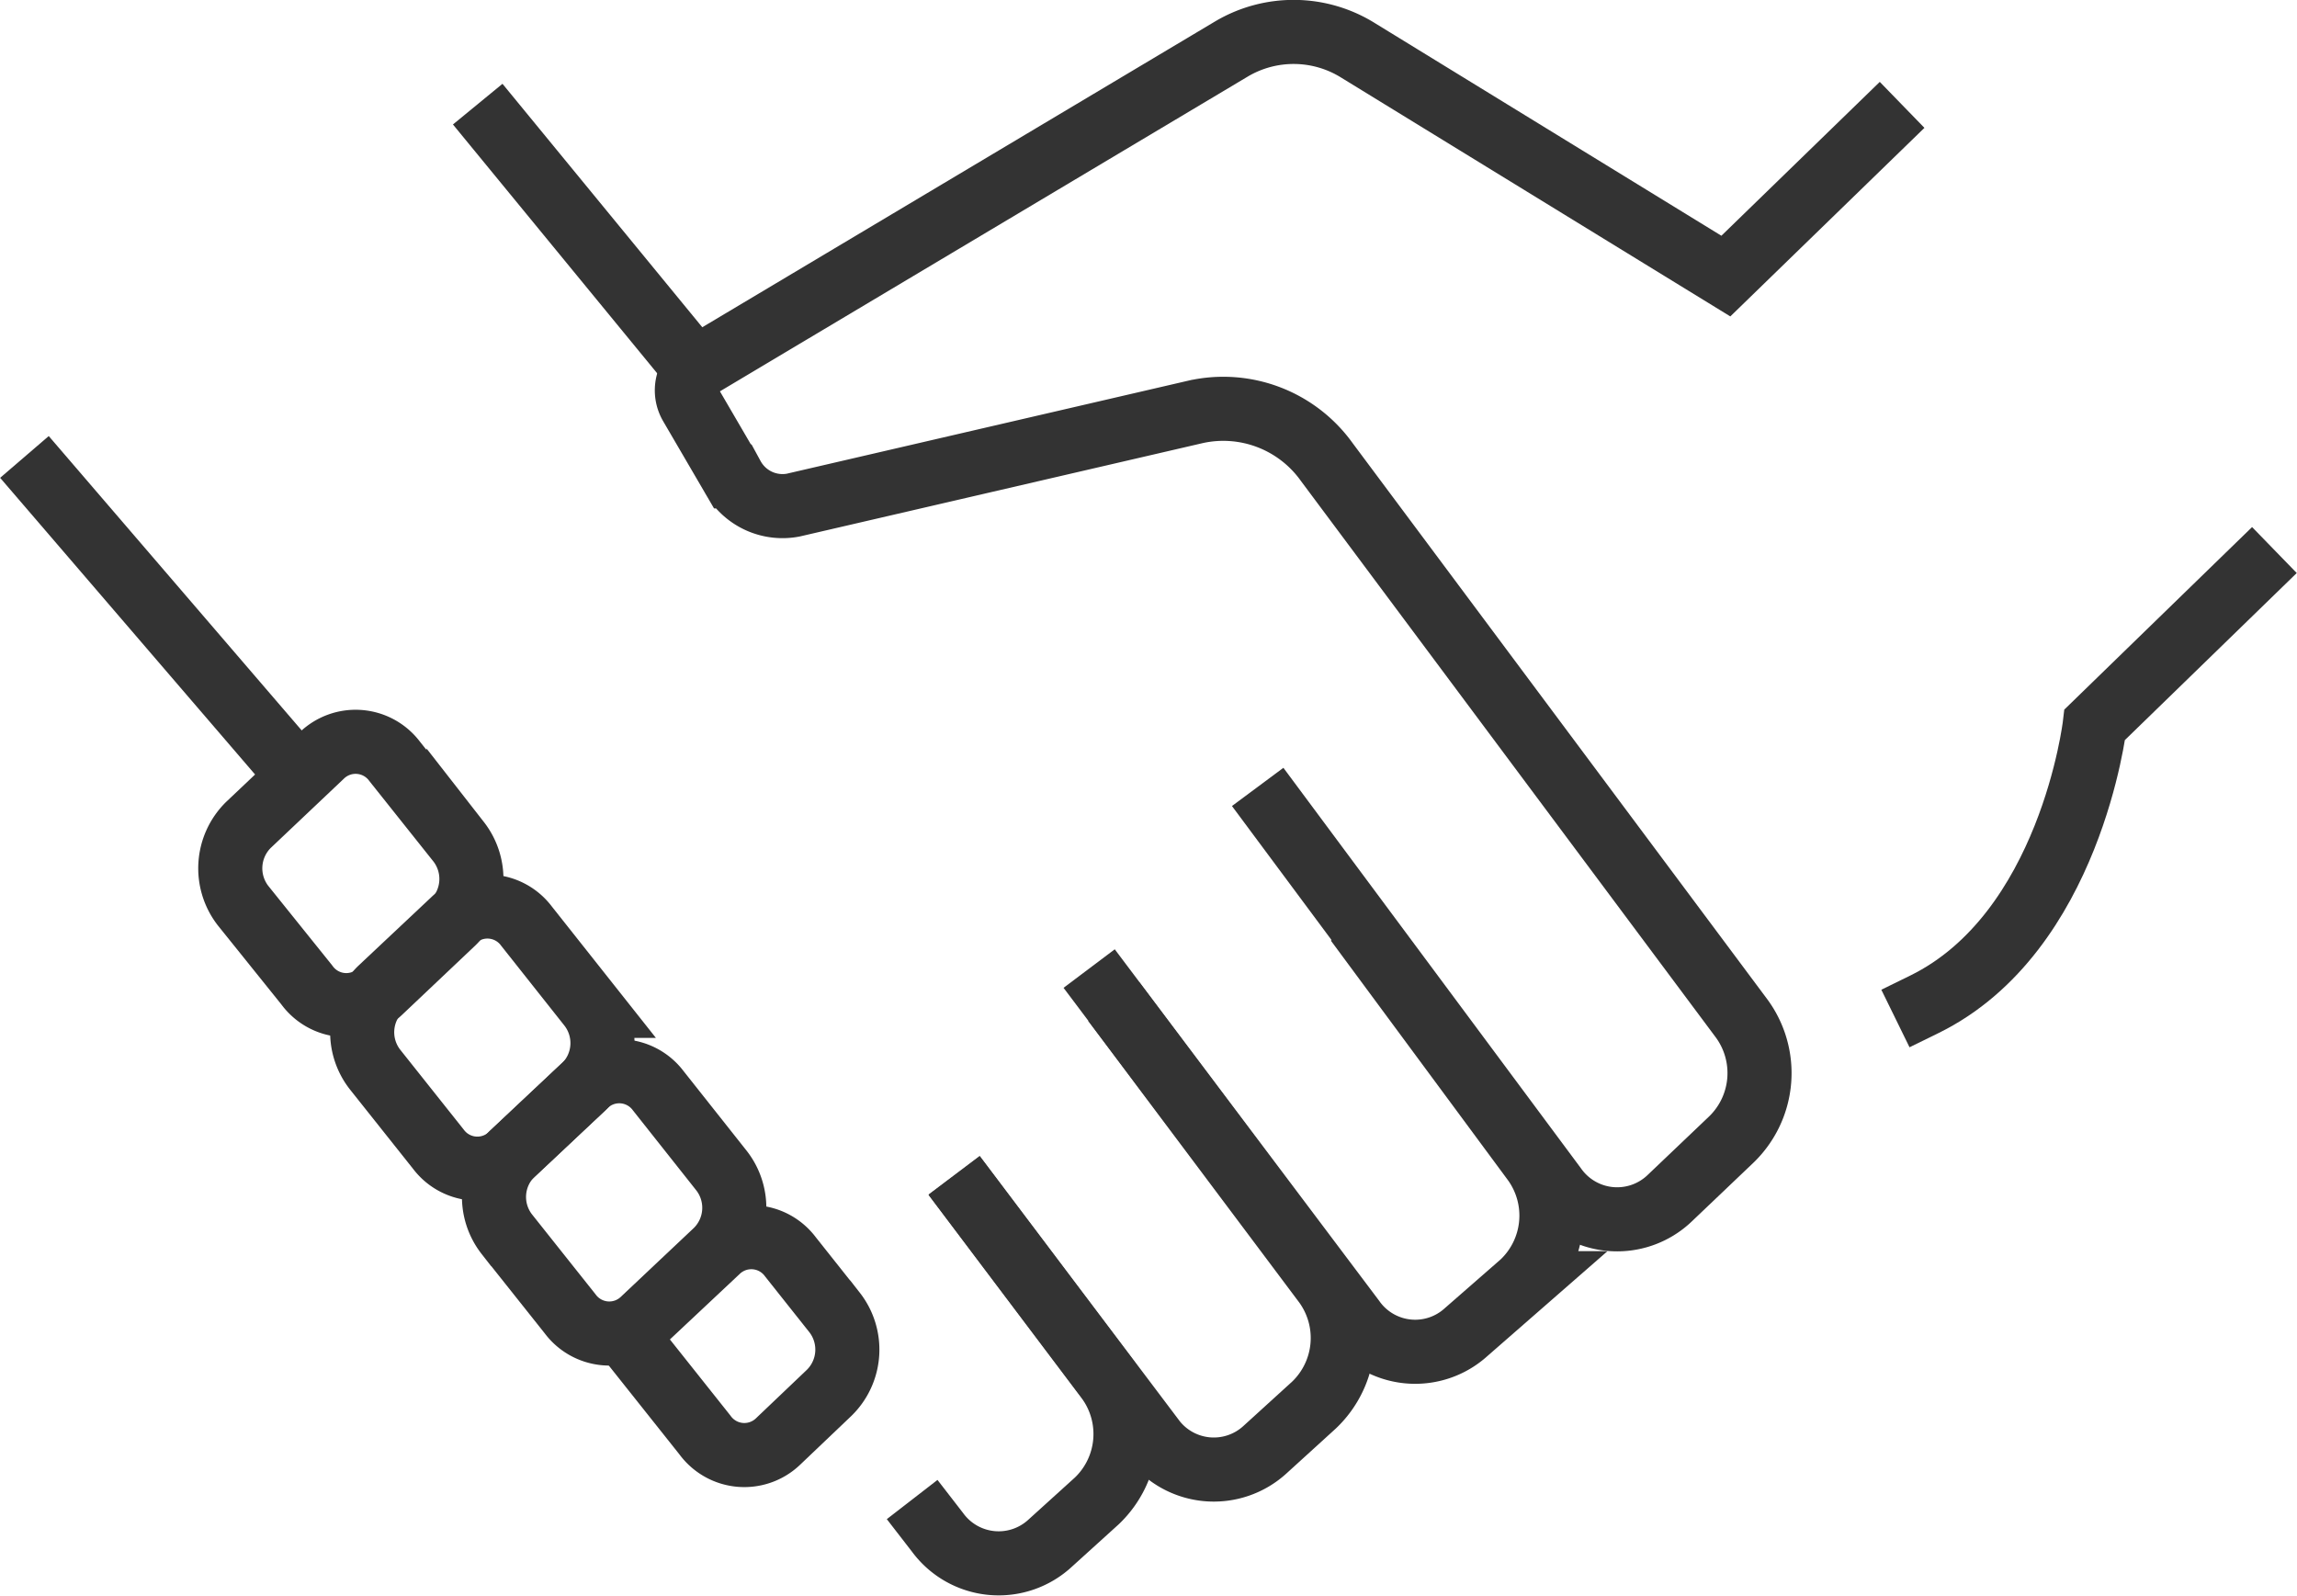
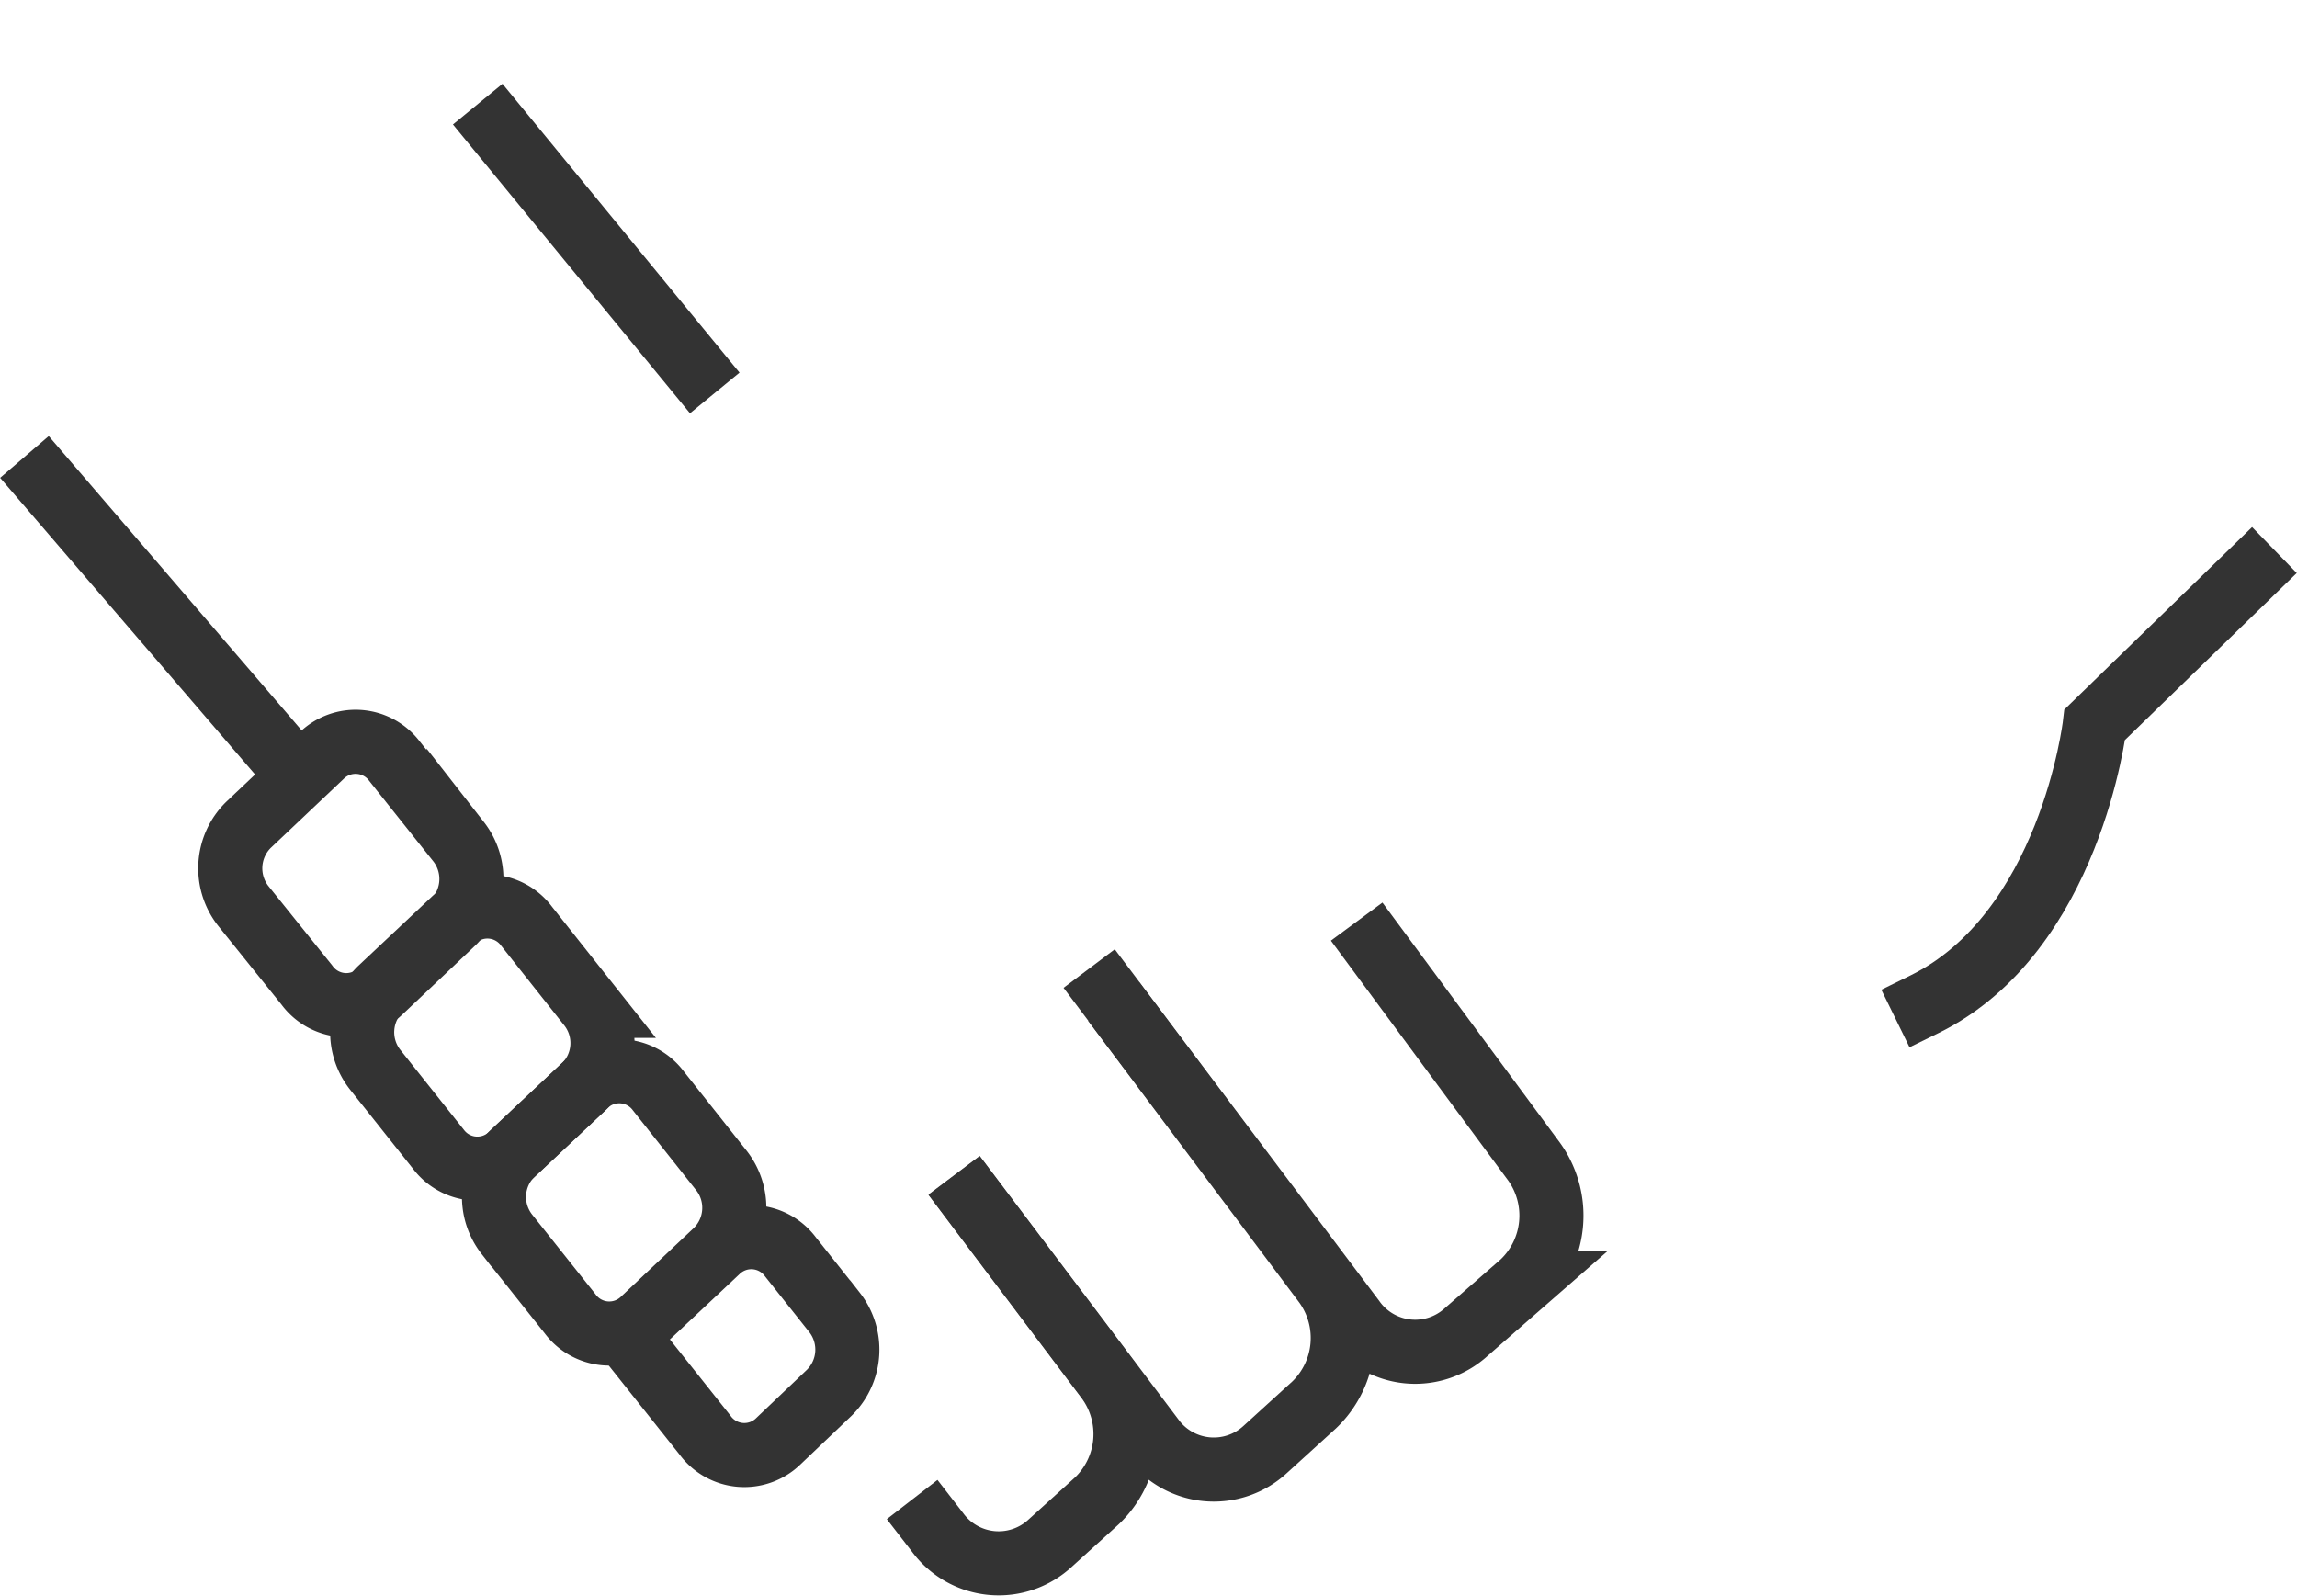
<svg xmlns="http://www.w3.org/2000/svg" id="Layer_1" data-name="Layer 1" viewBox="0 0 94.27 65.48">
  <defs>
    <style>.cls-1{fill:none;stroke:#333;stroke-linecap:square;stroke-miterlimit:10;stroke-width:2.63px;}</style>
  </defs>
  <g id="_8" data-name="8">
    <line class="cls-1" x1="1.86" y1="19.75" x2="11.15" y2="30.56" />
-     <path class="cls-1" d="M330.72,398.06l-6.29,6.11-15.09-9.26a5,5,0,0,0-5.2-.06l-21.8,13a1.2,1.2,0,0,0-.39,1.61l1.71,2.93a2.34,2.34,0,0,0,2.49,1.18l16.53-3.83a5.22,5.22,0,0,1,5.37,2.06l17,22.8a3.79,3.79,0,0,1-.39,5L322.14,442a3.12,3.12,0,0,1-4.72-.44L306,426.19" transform="translate(-253.6 -392.84)" />
    <line class="cls-1" x1="28.5" y1="15.11" x2="20.44" y2="5.29" />
    <path class="cls-1" d="M346,416.33l-6.43,6.25s-1,8.54-7,11.48" transform="translate(-253.6 -392.84)" />
    <path class="cls-1" d="M299.09,433.64,309.14,447a3.11,3.11,0,0,0,4.64.5l2.29-2a3.8,3.8,0,0,0,.48-5l-6.49-8.78" transform="translate(-253.6 -392.84)" />
    <path class="cls-1" d="M293.55,442.12l7.33,9.72a3.11,3.11,0,0,0,4.65.48l2-1.82a3.8,3.8,0,0,0,.44-5L300.1,435" transform="translate(-253.6 -392.84)" />
    <path class="cls-1" d="M291.84,455.42l.24.31a3.11,3.11,0,0,0,4.62.44l1.91-1.73a3.79,3.79,0,0,0,.44-5l-5.5-7.3" transform="translate(-253.6 -392.84)" />
    <path class="cls-1" d="M266.19,433.26,263.57,430a2.5,2.5,0,0,1,.23-3.31l3-2.84a2,2,0,0,1,3,.24l2.62,3.29a2.49,2.49,0,0,1-.22,3.31l-3,2.84A2,2,0,0,1,266.19,433.26Z" transform="translate(-253.6 -392.84)" />
    <path class="cls-1" d="M271.59,440l-2.6-3.27a2.48,2.48,0,0,1,.22-3.3l3-2.82a2,2,0,0,1,3,.24l2.59,3.27a2.48,2.48,0,0,1-.22,3.3l-3,2.82A2,2,0,0,1,271.59,440Z" transform="translate(-253.6 -392.84)" />
    <path class="cls-1" d="M277,446.76l-2.6-3.27a2.48,2.48,0,0,1,.22-3.3l3-2.82a2,2,0,0,1,3,.24l2.59,3.27a2.48,2.48,0,0,1-.22,3.3L280,447A2,2,0,0,1,277,446.76Z" transform="translate(-253.6 -392.84)" />
    <path class="cls-1" d="M282.53,451.73l-3.22-4.05,3.73-3.5a2,2,0,0,1,3,.24l1.81,2.28a2.48,2.48,0,0,1-.22,3.3l-2.1,2A2,2,0,0,1,282.53,451.73Z" transform="translate(-253.6 -392.84)" />
  </g>
</svg>